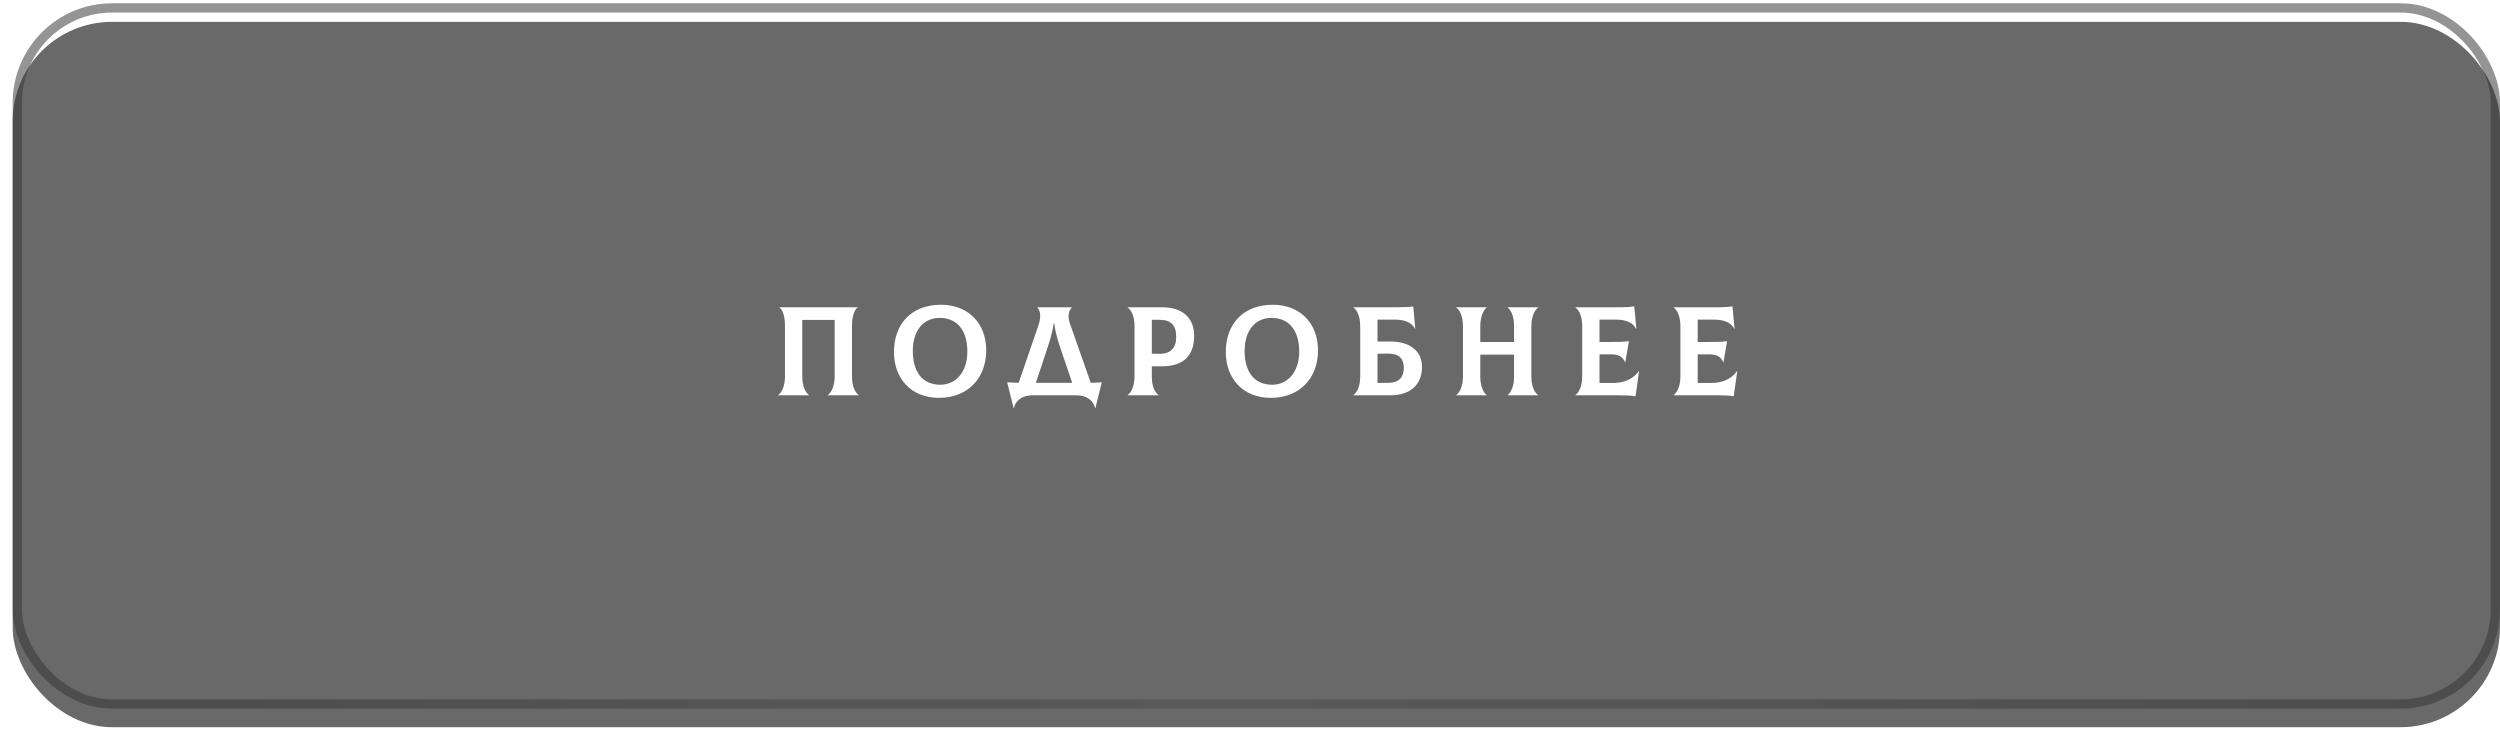
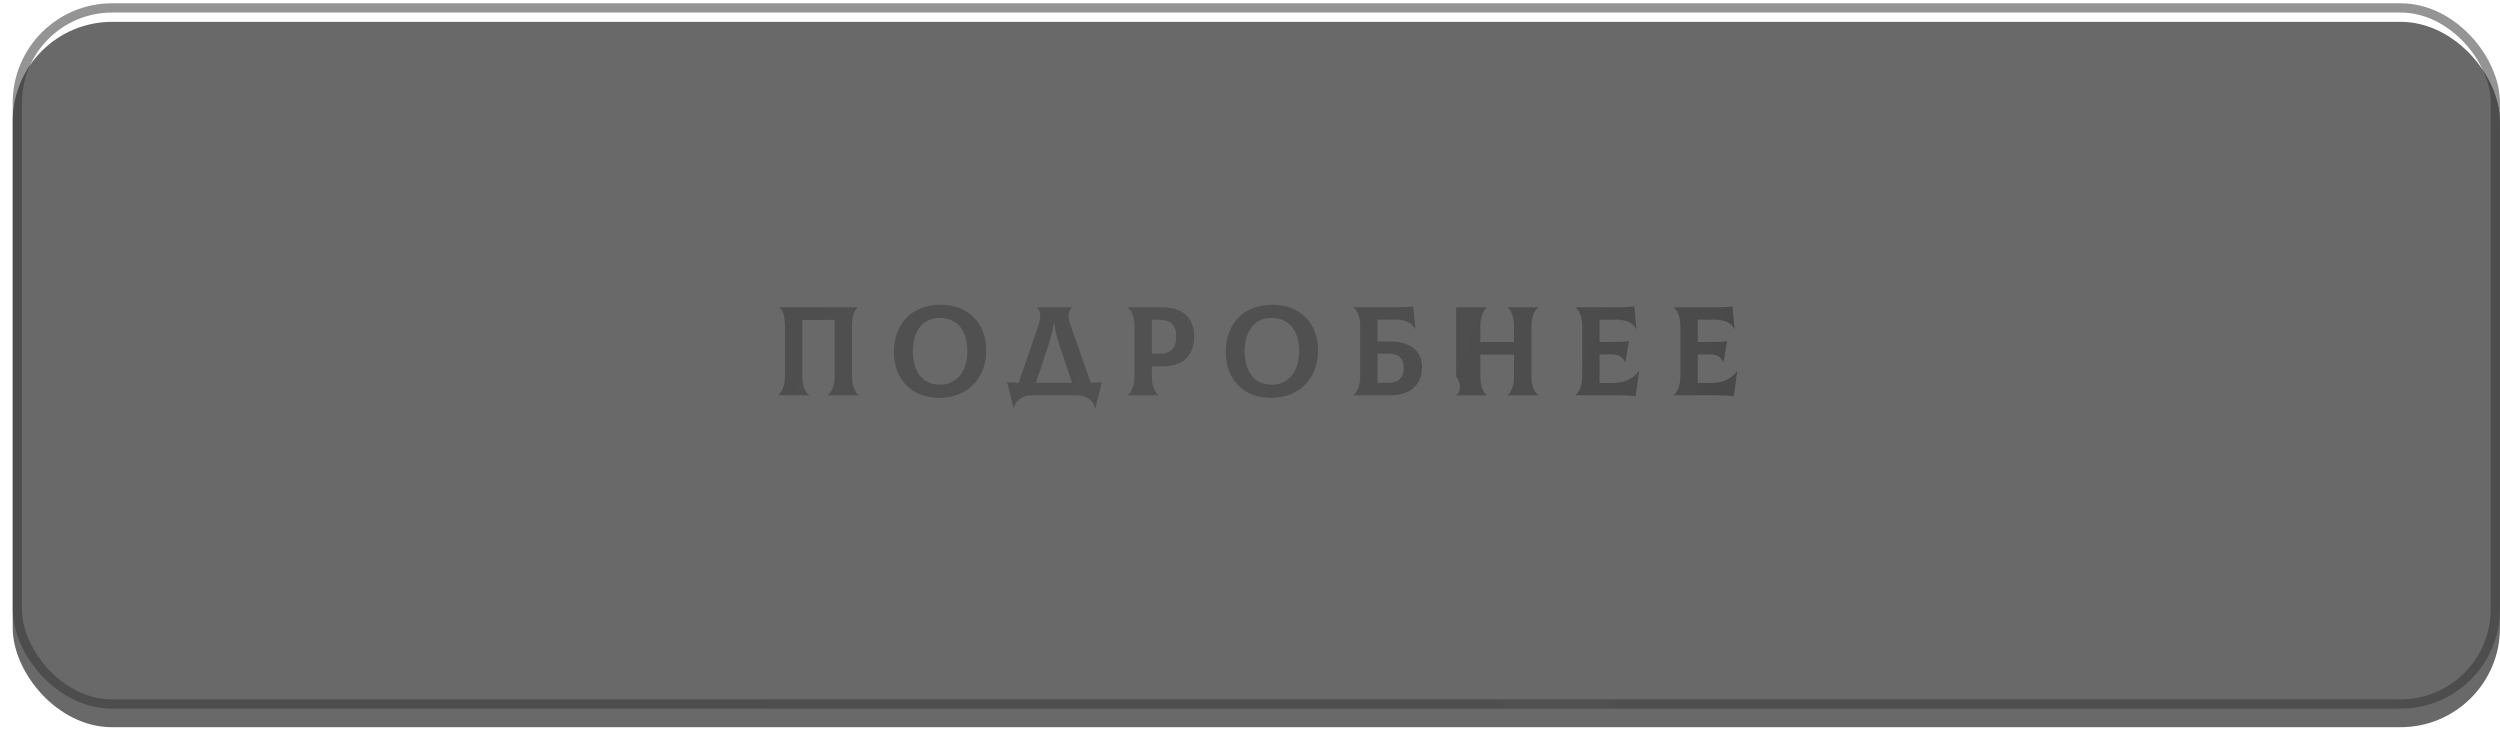
<svg xmlns="http://www.w3.org/2000/svg" width="154" height="45" viewBox="0 0 154 45" fill="none">
  <rect x="1.068" y="0.488" width="152.646" height="42.878" rx="5.838" stroke="black" stroke-opacity="0.42" stroke-width="0.572" />
  <g filter="url(#filter0_d_214_350)">
-     <rect x="0.782" y="0.202" width="153.218" height="43.45" rx="6.124" fill="url(#paint0_linear_214_350)" fill-opacity="0.38" />
-     <rect x="0.782" y="0.202" width="153.218" height="43.45" rx="6.124" fill="url(#paint1_linear_214_350)" fill-opacity="0.09" />
    <rect x="0.782" y="0.202" width="153.218" height="43.45" rx="6.124" fill="url(#paint2_linear_214_350)" fill-opacity="0.09" />
    <rect x="0.782" y="0.202" width="153.218" height="43.45" rx="6.124" fill="#353535" fill-opacity="0.74" />
  </g>
-   <path d="M47.931 24.354H49.844V24.338C49.641 24.205 49.422 23.83 49.422 23.182V19.708H51.413V23.182C51.413 23.83 51.187 24.205 50.984 24.338V24.354H52.897V24.338C52.702 24.205 52.483 23.823 52.483 23.182V20.098C52.483 19.473 52.632 19.075 52.835 18.942V18.927H48.009V18.942C48.212 19.075 48.353 19.473 48.353 20.098V23.182C48.353 23.823 48.126 24.205 47.931 24.338V24.354ZM57.847 24.51C59.588 24.51 60.752 23.323 60.752 21.582C60.752 19.903 59.635 18.771 57.964 18.771C56.16 18.771 55.067 19.934 55.067 21.691C55.067 23.292 56.098 24.51 57.847 24.51ZM57.925 23.698C56.808 23.698 56.23 22.893 56.23 21.613C56.23 20.395 56.855 19.583 57.886 19.583C58.948 19.583 59.588 20.34 59.588 21.66C59.588 22.909 58.885 23.698 57.925 23.698ZM67.193 23.581L65.913 19.942C65.749 19.473 65.835 19.114 66.03 18.942V18.927H63.891V18.942C64.078 19.114 64.156 19.481 63.968 20.028L62.75 23.581C62.516 23.573 62.282 23.565 62.04 23.549L62.438 25.15H62.454C62.547 24.666 62.992 24.354 63.578 24.354H66.335C66.92 24.354 67.357 24.666 67.459 25.15H67.475L67.873 23.549C67.646 23.565 67.42 23.573 67.193 23.581ZM64.46 21.628C64.632 21.105 64.812 20.59 64.913 19.926H64.945C65.023 20.59 65.21 21.121 65.382 21.628L66.046 23.581H63.812L64.46 21.628ZM71.594 18.927H69.462V18.942C69.665 19.075 69.883 19.45 69.883 20.067V23.182C69.883 23.823 69.657 24.205 69.462 24.338V24.354H71.375V24.338C71.172 24.205 70.953 23.83 70.953 23.213V22.565H71.594C72.835 22.565 73.561 21.964 73.561 20.691C73.561 19.567 72.835 18.927 71.594 18.927ZM71.414 21.792L70.953 21.785V19.7H71.414C72.124 19.7 72.453 20.028 72.453 20.746C72.453 21.418 72.132 21.8 71.414 21.792ZM78.287 24.51C80.029 24.51 81.192 23.323 81.192 21.582C81.192 19.903 80.075 18.771 78.404 18.771C76.601 18.771 75.508 19.934 75.508 21.691C75.508 23.292 76.538 24.51 78.287 24.51ZM78.365 23.698C77.249 23.698 76.671 22.893 76.671 21.613C76.671 20.395 77.296 19.583 78.326 19.583C79.388 19.583 80.029 20.34 80.029 21.66C80.029 22.909 79.326 23.698 78.365 23.698ZM85.638 21.035H84.857V19.692H85.951C86.559 19.692 86.989 19.887 87.169 20.27L87.184 20.262L87.059 18.872C86.848 18.911 86.552 18.927 85.927 18.927H83.366V18.942C83.569 19.075 83.788 19.45 83.788 20.098V23.182C83.788 23.823 83.561 24.205 83.366 24.338V24.354H85.638C86.927 24.354 87.598 23.651 87.598 22.604C87.598 21.675 86.927 21.035 85.638 21.035ZM85.544 23.581L84.857 23.588V21.792L85.544 21.785C86.185 21.785 86.474 22.105 86.474 22.651C86.474 23.229 86.185 23.573 85.544 23.581ZM94.756 18.942V18.927H92.867V18.942C93.054 19.075 93.265 19.45 93.265 20.098V21.066H91.188V20.098C91.188 19.458 91.406 19.075 91.586 18.942V18.927H89.697V18.942C89.9 19.075 90.118 19.45 90.118 20.098V23.182C90.118 23.823 89.892 24.205 89.697 24.338V24.354H91.586V24.338C91.399 24.205 91.188 23.83 91.188 23.182V21.847H93.265V23.213C93.265 23.823 93.046 24.205 92.867 24.338V24.354H94.756V24.338C94.553 24.205 94.335 23.83 94.335 23.213V20.098C94.335 19.458 94.561 19.075 94.756 18.942ZM100.953 22.854C100.617 23.331 100.071 23.588 99.384 23.588H98.533V21.831H99.251C99.688 21.831 99.969 21.972 100.102 22.323H100.118L100.344 21.012C99.993 21.058 99.774 21.066 99.126 21.066H98.533V19.692H99.563C100.172 19.692 100.602 19.887 100.789 20.27L100.805 20.262L100.672 18.864C100.5 18.903 100.157 18.927 99.844 18.927H97.041V18.942C97.244 19.075 97.463 19.45 97.463 20.098V23.182C97.463 23.823 97.236 24.205 97.041 24.338V24.354H99.797C100.258 24.354 100.461 24.369 100.75 24.416L100.969 22.862L100.953 22.854ZM107.002 22.854C106.666 23.331 106.119 23.588 105.432 23.588H104.581V21.831H105.299C105.737 21.831 106.018 21.972 106.15 22.323H106.166L106.393 21.012C106.041 21.058 105.823 21.066 105.174 21.066H104.581V19.692H105.612C106.221 19.692 106.65 19.887 106.838 20.27L106.853 20.262L106.72 18.864C106.549 18.903 106.205 18.927 105.893 18.927H103.09V18.942C103.293 19.075 103.511 19.45 103.511 20.098V23.182C103.511 23.823 103.285 24.205 103.09 24.338V24.354H105.846C106.307 24.354 106.51 24.369 106.799 24.416L107.017 22.862L107.002 22.854Z" fill="url(#paint3_linear_214_350)" fill-opacity="0.85" />
-   <path d="M47.931 24.354H49.844V24.338C49.641 24.205 49.422 23.83 49.422 23.182V19.708H51.413V23.182C51.413 23.83 51.187 24.205 50.984 24.338V24.354H52.897V24.338C52.702 24.205 52.483 23.823 52.483 23.182V20.098C52.483 19.473 52.632 19.075 52.835 18.942V18.927H48.009V18.942C48.212 19.075 48.353 19.473 48.353 20.098V23.182C48.353 23.823 48.126 24.205 47.931 24.338V24.354ZM57.847 24.51C59.588 24.51 60.752 23.323 60.752 21.582C60.752 19.903 59.635 18.771 57.964 18.771C56.16 18.771 55.067 19.934 55.067 21.691C55.067 23.292 56.098 24.51 57.847 24.51ZM57.925 23.698C56.808 23.698 56.23 22.893 56.23 21.613C56.23 20.395 56.855 19.583 57.886 19.583C58.948 19.583 59.588 20.34 59.588 21.66C59.588 22.909 58.885 23.698 57.925 23.698ZM67.193 23.581L65.913 19.942C65.749 19.473 65.835 19.114 66.03 18.942V18.927H63.891V18.942C64.078 19.114 64.156 19.481 63.968 20.028L62.75 23.581C62.516 23.573 62.282 23.565 62.04 23.549L62.438 25.15H62.454C62.547 24.666 62.992 24.354 63.578 24.354H66.335C66.92 24.354 67.357 24.666 67.459 25.15H67.475L67.873 23.549C67.646 23.565 67.42 23.573 67.193 23.581ZM64.46 21.628C64.632 21.105 64.812 20.59 64.913 19.926H64.945C65.023 20.59 65.21 21.121 65.382 21.628L66.046 23.581H63.812L64.46 21.628ZM71.594 18.927H69.462V18.942C69.665 19.075 69.883 19.45 69.883 20.067V23.182C69.883 23.823 69.657 24.205 69.462 24.338V24.354H71.375V24.338C71.172 24.205 70.953 23.83 70.953 23.213V22.565H71.594C72.835 22.565 73.561 21.964 73.561 20.691C73.561 19.567 72.835 18.927 71.594 18.927ZM71.414 21.792L70.953 21.785V19.7H71.414C72.124 19.7 72.453 20.028 72.453 20.746C72.453 21.418 72.132 21.8 71.414 21.792ZM78.287 24.51C80.029 24.51 81.192 23.323 81.192 21.582C81.192 19.903 80.075 18.771 78.404 18.771C76.601 18.771 75.508 19.934 75.508 21.691C75.508 23.292 76.538 24.51 78.287 24.51ZM78.365 23.698C77.249 23.698 76.671 22.893 76.671 21.613C76.671 20.395 77.296 19.583 78.326 19.583C79.388 19.583 80.029 20.34 80.029 21.66C80.029 22.909 79.326 23.698 78.365 23.698ZM85.638 21.035H84.857V19.692H85.951C86.559 19.692 86.989 19.887 87.169 20.27L87.184 20.262L87.059 18.872C86.848 18.911 86.552 18.927 85.927 18.927H83.366V18.942C83.569 19.075 83.788 19.45 83.788 20.098V23.182C83.788 23.823 83.561 24.205 83.366 24.338V24.354H85.638C86.927 24.354 87.598 23.651 87.598 22.604C87.598 21.675 86.927 21.035 85.638 21.035ZM85.544 23.581L84.857 23.588V21.792L85.544 21.785C86.185 21.785 86.474 22.105 86.474 22.651C86.474 23.229 86.185 23.573 85.544 23.581ZM94.756 18.942V18.927H92.867V18.942C93.054 19.075 93.265 19.45 93.265 20.098V21.066H91.188V20.098C91.188 19.458 91.406 19.075 91.586 18.942V18.927H89.697V18.942C89.9 19.075 90.118 19.45 90.118 20.098V23.182C90.118 23.823 89.892 24.205 89.697 24.338V24.354H91.586V24.338C91.399 24.205 91.188 23.83 91.188 23.182V21.847H93.265V23.213C93.265 23.823 93.046 24.205 92.867 24.338V24.354H94.756V24.338C94.553 24.205 94.335 23.83 94.335 23.213V20.098C94.335 19.458 94.561 19.075 94.756 18.942ZM100.953 22.854C100.617 23.331 100.071 23.588 99.384 23.588H98.533V21.831H99.251C99.688 21.831 99.969 21.972 100.102 22.323H100.118L100.344 21.012C99.993 21.058 99.774 21.066 99.126 21.066H98.533V19.692H99.563C100.172 19.692 100.602 19.887 100.789 20.27L100.805 20.262L100.672 18.864C100.5 18.903 100.157 18.927 99.844 18.927H97.041V18.942C97.244 19.075 97.463 19.45 97.463 20.098V23.182C97.463 23.823 97.236 24.205 97.041 24.338V24.354H99.797C100.258 24.354 100.461 24.369 100.75 24.416L100.969 22.862L100.953 22.854ZM107.002 22.854C106.666 23.331 106.119 23.588 105.432 23.588H104.581V21.831H105.299C105.737 21.831 106.018 21.972 106.15 22.323H106.166L106.393 21.012C106.041 21.058 105.823 21.066 105.174 21.066H104.581V19.692H105.612C106.221 19.692 106.65 19.887 106.838 20.27L106.853 20.262L106.72 18.864C106.549 18.903 106.205 18.927 105.893 18.927H103.09V18.942C103.293 19.075 103.511 19.45 103.511 20.098V23.182C103.511 23.823 103.285 24.205 103.09 24.338V24.354H105.846C106.307 24.354 106.51 24.369 106.799 24.416L107.017 22.862L107.002 22.854Z" fill="white" />
+   <path d="M47.931 24.354H49.844V24.338C49.641 24.205 49.422 23.83 49.422 23.182V19.708H51.413V23.182C51.413 23.83 51.187 24.205 50.984 24.338V24.354H52.897V24.338C52.702 24.205 52.483 23.823 52.483 23.182V20.098C52.483 19.473 52.632 19.075 52.835 18.942V18.927H48.009V18.942C48.212 19.075 48.353 19.473 48.353 20.098V23.182C48.353 23.823 48.126 24.205 47.931 24.338V24.354ZM57.847 24.51C59.588 24.51 60.752 23.323 60.752 21.582C60.752 19.903 59.635 18.771 57.964 18.771C56.16 18.771 55.067 19.934 55.067 21.691C55.067 23.292 56.098 24.51 57.847 24.51ZM57.925 23.698C56.808 23.698 56.23 22.893 56.23 21.613C56.23 20.395 56.855 19.583 57.886 19.583C58.948 19.583 59.588 20.34 59.588 21.66C59.588 22.909 58.885 23.698 57.925 23.698ZM67.193 23.581L65.913 19.942C65.749 19.473 65.835 19.114 66.03 18.942V18.927H63.891V18.942C64.078 19.114 64.156 19.481 63.968 20.028L62.75 23.581C62.516 23.573 62.282 23.565 62.04 23.549L62.438 25.15H62.454C62.547 24.666 62.992 24.354 63.578 24.354H66.335C66.92 24.354 67.357 24.666 67.459 25.15H67.475L67.873 23.549C67.646 23.565 67.42 23.573 67.193 23.581ZM64.46 21.628C64.632 21.105 64.812 20.59 64.913 19.926H64.945C65.023 20.59 65.21 21.121 65.382 21.628L66.046 23.581H63.812L64.46 21.628ZM71.594 18.927H69.462V18.942C69.665 19.075 69.883 19.45 69.883 20.067V23.182C69.883 23.823 69.657 24.205 69.462 24.338V24.354H71.375V24.338C71.172 24.205 70.953 23.83 70.953 23.213V22.565H71.594C72.835 22.565 73.561 21.964 73.561 20.691C73.561 19.567 72.835 18.927 71.594 18.927ZM71.414 21.792L70.953 21.785V19.7H71.414C72.124 19.7 72.453 20.028 72.453 20.746C72.453 21.418 72.132 21.8 71.414 21.792ZM78.287 24.51C80.029 24.51 81.192 23.323 81.192 21.582C81.192 19.903 80.075 18.771 78.404 18.771C76.601 18.771 75.508 19.934 75.508 21.691C75.508 23.292 76.538 24.51 78.287 24.51ZM78.365 23.698C77.249 23.698 76.671 22.893 76.671 21.613C76.671 20.395 77.296 19.583 78.326 19.583C79.388 19.583 80.029 20.34 80.029 21.66C80.029 22.909 79.326 23.698 78.365 23.698ZM85.638 21.035H84.857V19.692H85.951C86.559 19.692 86.989 19.887 87.169 20.27L87.184 20.262L87.059 18.872C86.848 18.911 86.552 18.927 85.927 18.927H83.366V18.942C83.569 19.075 83.788 19.45 83.788 20.098V23.182C83.788 23.823 83.561 24.205 83.366 24.338V24.354H85.638C86.927 24.354 87.598 23.651 87.598 22.604C87.598 21.675 86.927 21.035 85.638 21.035ZM85.544 23.581L84.857 23.588V21.792L85.544 21.785C86.185 21.785 86.474 22.105 86.474 22.651C86.474 23.229 86.185 23.573 85.544 23.581ZM94.756 18.942V18.927H92.867V18.942C93.054 19.075 93.265 19.45 93.265 20.098V21.066H91.188V20.098C91.188 19.458 91.406 19.075 91.586 18.942V18.927H89.697V18.942V23.182C90.118 23.823 89.892 24.205 89.697 24.338V24.354H91.586V24.338C91.399 24.205 91.188 23.83 91.188 23.182V21.847H93.265V23.213C93.265 23.823 93.046 24.205 92.867 24.338V24.354H94.756V24.338C94.553 24.205 94.335 23.83 94.335 23.213V20.098C94.335 19.458 94.561 19.075 94.756 18.942ZM100.953 22.854C100.617 23.331 100.071 23.588 99.384 23.588H98.533V21.831H99.251C99.688 21.831 99.969 21.972 100.102 22.323H100.118L100.344 21.012C99.993 21.058 99.774 21.066 99.126 21.066H98.533V19.692H99.563C100.172 19.692 100.602 19.887 100.789 20.27L100.805 20.262L100.672 18.864C100.5 18.903 100.157 18.927 99.844 18.927H97.041V18.942C97.244 19.075 97.463 19.45 97.463 20.098V23.182C97.463 23.823 97.236 24.205 97.041 24.338V24.354H99.797C100.258 24.354 100.461 24.369 100.75 24.416L100.969 22.862L100.953 22.854ZM107.002 22.854C106.666 23.331 106.119 23.588 105.432 23.588H104.581V21.831H105.299C105.737 21.831 106.018 21.972 106.15 22.323H106.166L106.393 21.012C106.041 21.058 105.823 21.066 105.174 21.066H104.581V19.692H105.612C106.221 19.692 106.65 19.887 106.838 20.27L106.853 20.262L106.72 18.864C106.549 18.903 106.205 18.927 105.893 18.927H103.09V18.942C103.293 19.075 103.511 19.45 103.511 20.098V23.182C103.511 23.823 103.285 24.205 103.09 24.338V24.354H105.846C106.307 24.354 106.51 24.369 106.799 24.416L107.017 22.862L107.002 22.854Z" fill="url(#paint3_linear_214_350)" fill-opacity="0.85" />
  <defs>
    <filter id="filter0_d_214_350" x="0.782" y="0.202" width="153.218" height="44.593" filterUnits="userSpaceOnUse" color-interpolation-filters="sRGB">
      <feFlood flood-opacity="0" result="BackgroundImageFix" />
      <feColorMatrix in="SourceAlpha" type="matrix" values="0 0 0 0 0 0 0 0 0 0 0 0 0 0 0 0 0 0 127 0" result="hardAlpha" />
      <feOffset dy="1.143" />
      <feComposite in2="hardAlpha" operator="out" />
      <feColorMatrix type="matrix" values="0 0 0 0 0.154 0 0 0 0 0.154 0 0 0 0 0.154 0 0 0 0.97 0" />
      <feBlend mode="normal" in2="BackgroundImageFix" result="effect1_dropShadow_214_350" />
      <feBlend mode="normal" in="SourceGraphic" in2="effect1_dropShadow_214_350" result="shape" />
    </filter>
    <linearGradient id="paint0_linear_214_350" x1="120.036" y1="0.202" x2="19.467" y2="51.28" gradientUnits="userSpaceOnUse">
      <stop stop-color="white" stop-opacity="0" />
      <stop offset="0.516" stop-color="white" />
      <stop offset="1" stop-color="white" stop-opacity="0" />
    </linearGradient>
    <linearGradient id="paint1_linear_214_350" x1="73.305" y1="19.616" x2="24.264" y2="47.653" gradientUnits="userSpaceOnUse">
      <stop stop-color="white" stop-opacity="0" />
      <stop offset="0.516" stop-color="white" />
      <stop offset="1" stop-color="white" stop-opacity="0" />
    </linearGradient>
    <linearGradient id="paint2_linear_214_350" x1="122.845" y1="0.202" x2="49.163" y2="50.22" gradientUnits="userSpaceOnUse">
      <stop stop-color="white" stop-opacity="0" />
      <stop offset="0.516" stop-color="white" />
      <stop offset="1" stop-color="white" stop-opacity="0" />
    </linearGradient>
    <linearGradient id="paint3_linear_214_350" x1="-20.348" y1="20.985" x2="155.662" y2="88.236" gradientUnits="userSpaceOnUse">
      <stop stop-opacity="0.6" />
      <stop offset="0.229" stop-color="#474747" />
      <stop offset="0.469" stop-color="#4B4B4B" stop-opacity="0.95" />
      <stop offset="0.729" stop-color="#3F3F3F" />
      <stop offset="1" stop-color="#161616" stop-opacity="0.33" />
    </linearGradient>
  </defs>
</svg>